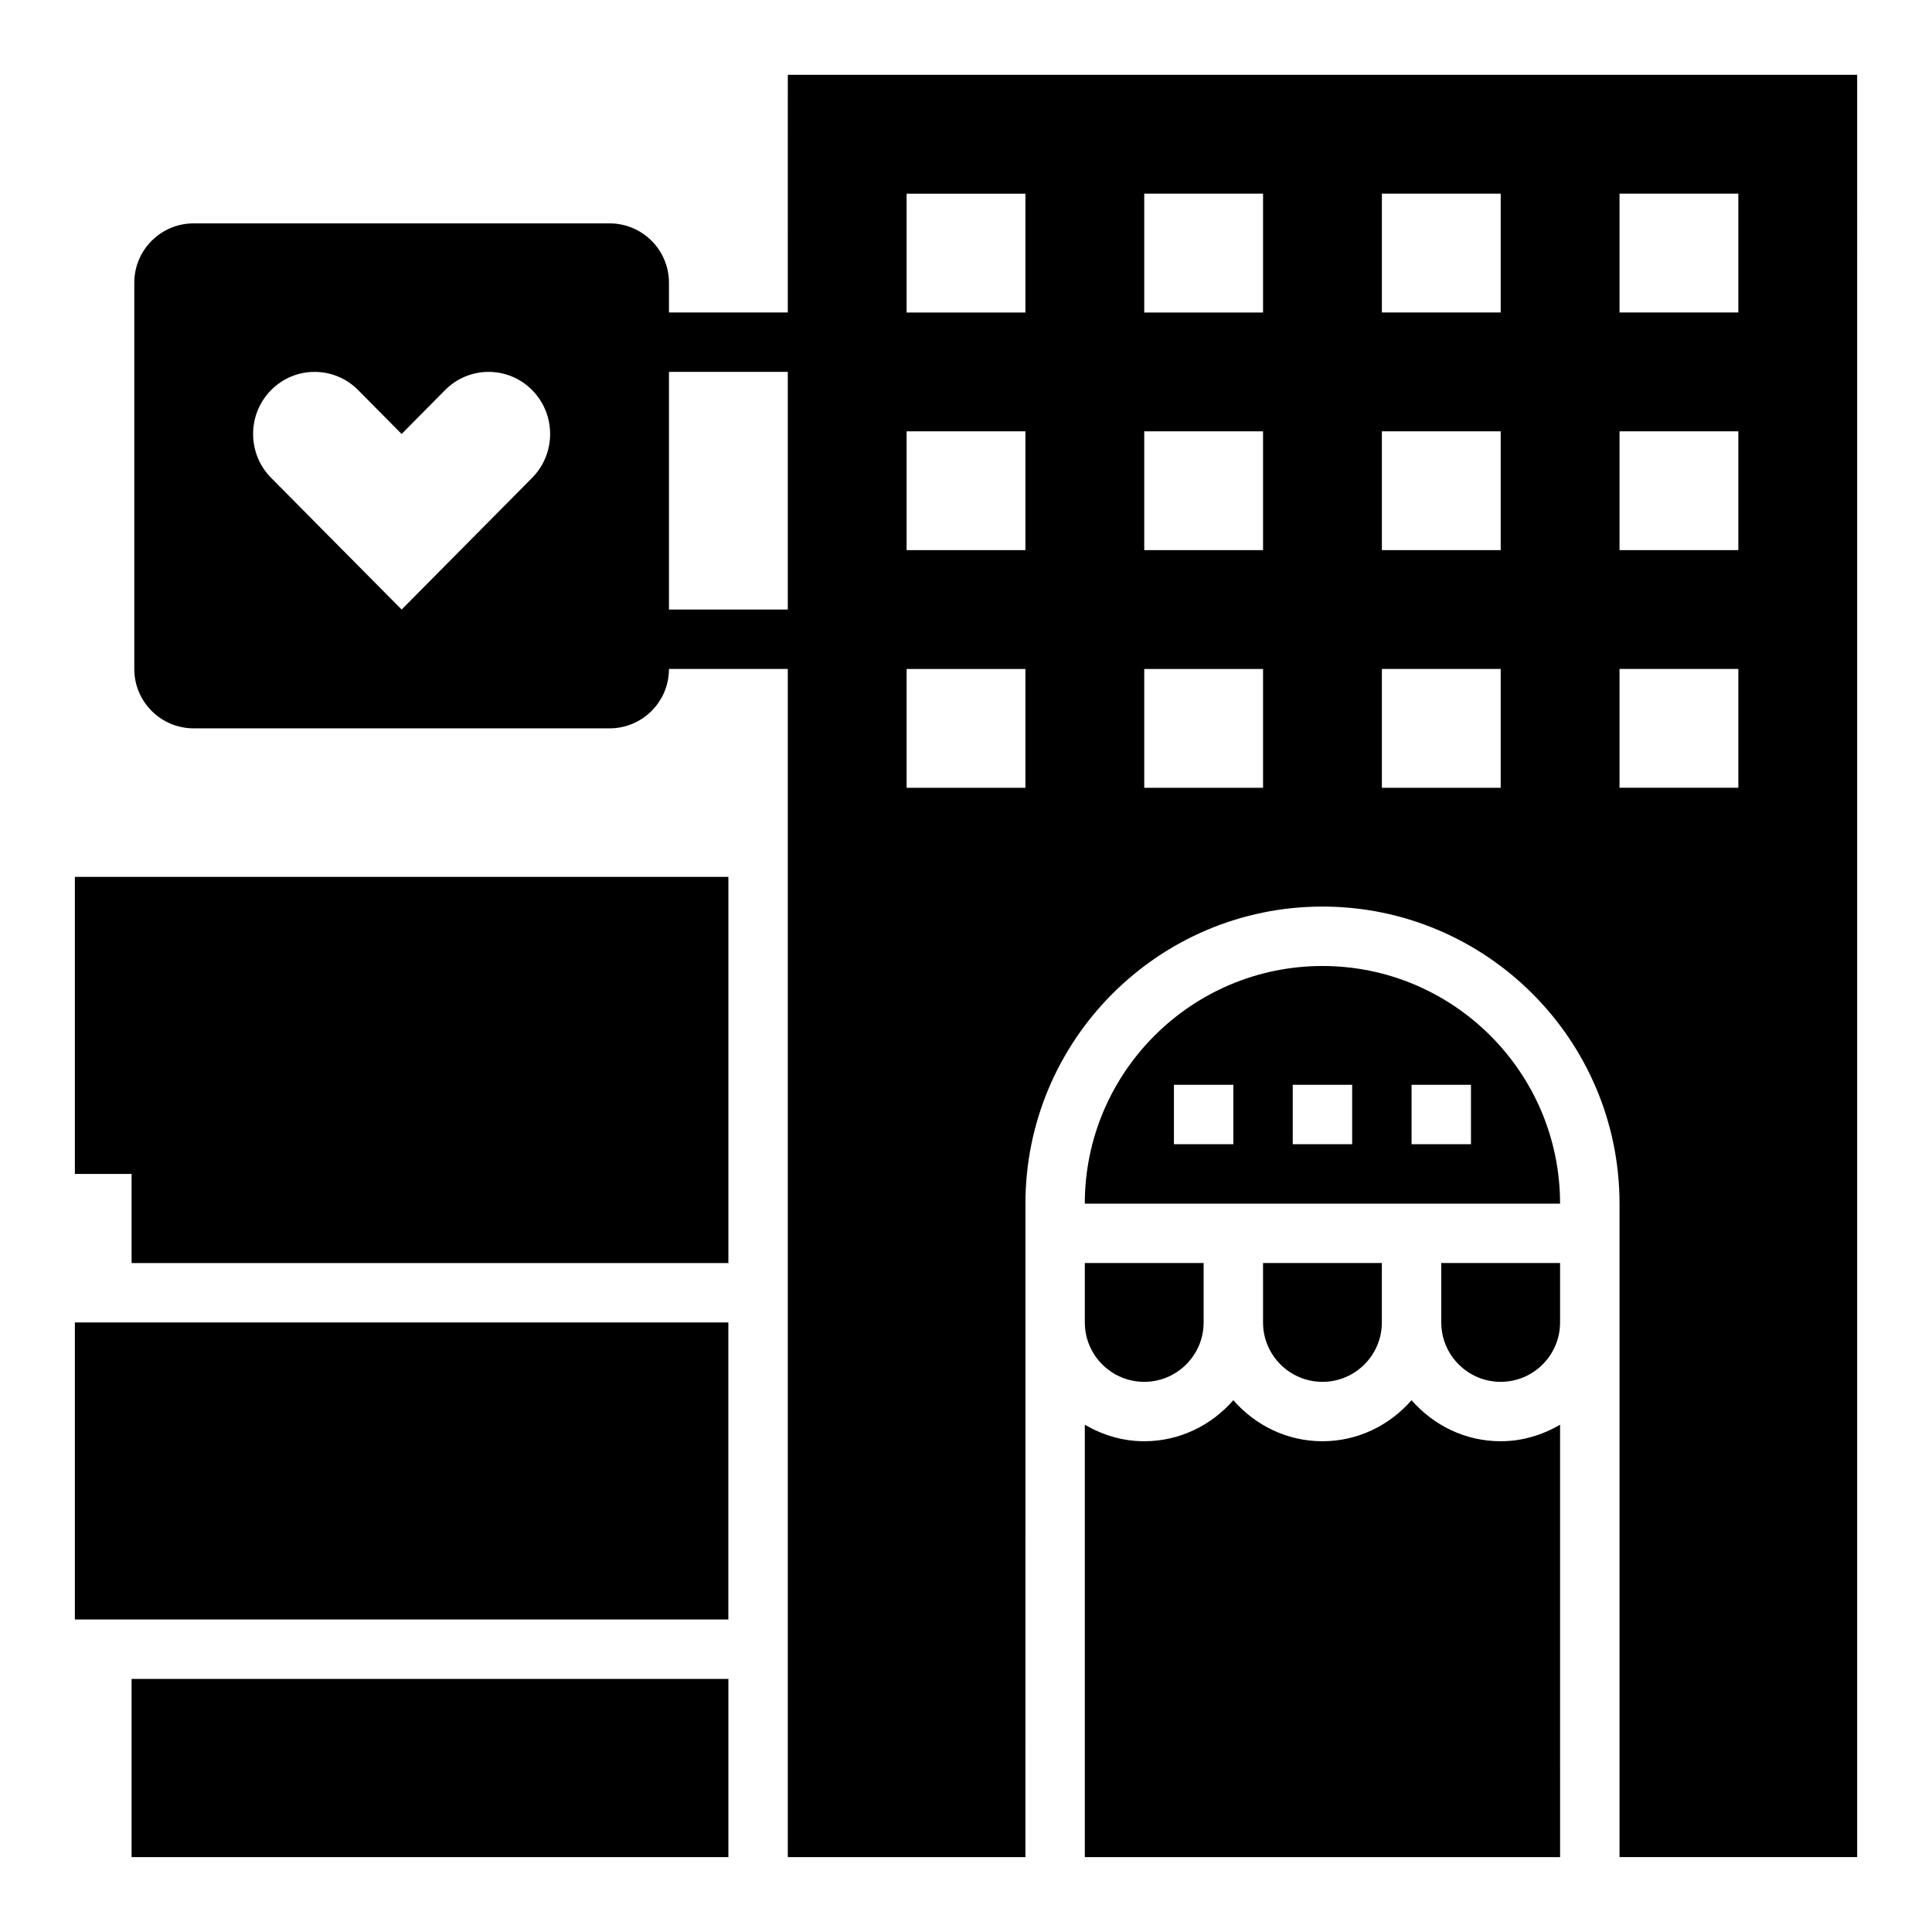
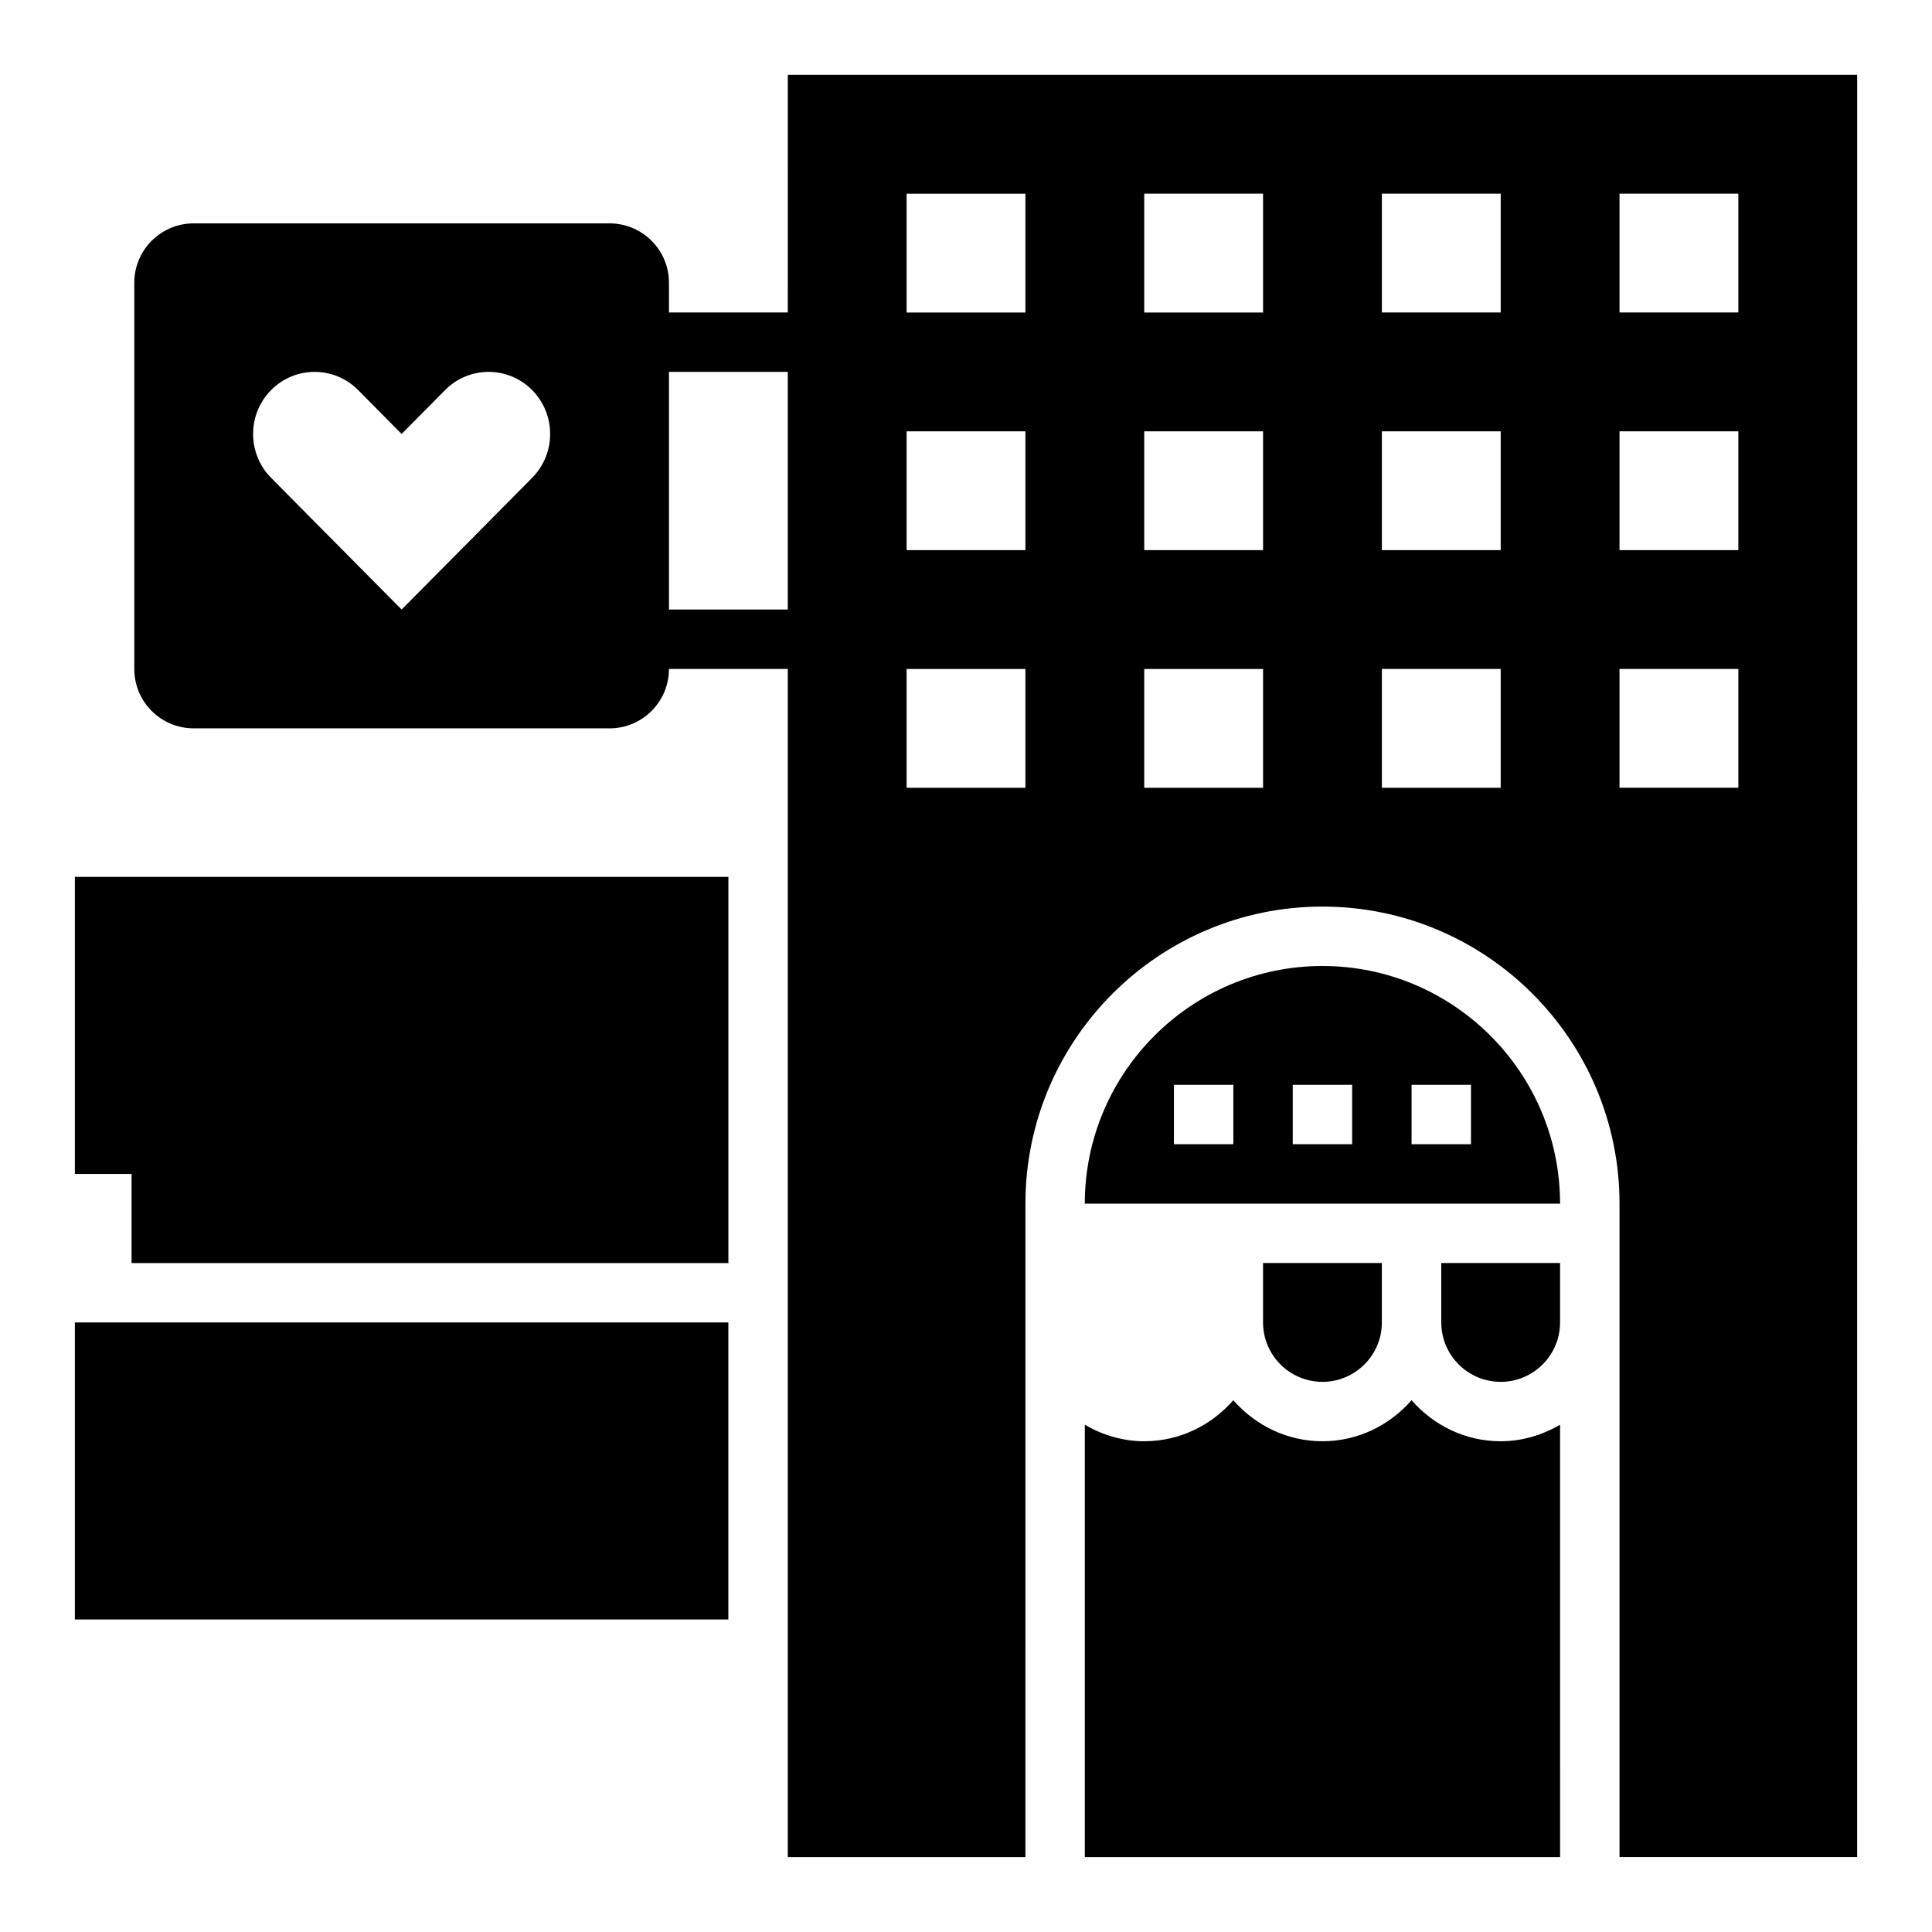
<svg xmlns="http://www.w3.org/2000/svg" fill="#000000" width="800px" height="800px" version="1.1" viewBox="144 144 512 512">
  <g>
-     <path d="m178.87 588.93h158.16v47.23h-158.16z" />
    <path d="m163.84 494.46h173.18v78.719h-173.18z" />
    <path d="m178.87 478.72h158.16v-102.34h-173.19v78.719h15.031z" />
    <path d="m525.95 494.46c0 8.684 7.062 15.742 15.742 15.742 8.684 0 15.742-7.062 15.742-15.742v-15.742h-31.488z" />
    <path d="m494.46 400c-34.723 0-62.977 28.254-62.977 62.977h125.95c0.004-34.727-28.246-62.977-62.973-62.977zm-23.613 47.23h-15.742v-15.742h15.742zm31.488 0h-15.742v-15.742h15.742zm31.488 0h-15.742v-15.742h15.742z" />
    <path d="m352.77 226.81h-31.488v-7.871c0-8.699-7.047-15.742-15.742-15.742h-110.21c-8.695 0-15.742 7.043-15.742 15.742v102.34c0 8.699 7.047 15.742 15.742 15.742h110.21c8.699 0 15.742-7.047 15.742-15.742h31.488v314.88h62.977l0.004-141.7v-31.488c0-43.406 35.312-78.719 78.719-78.719s78.719 35.312 78.719 78.719v173.18h62.977l0.004-472.32h-283.39zm-67.754 43.824-11.523 11.637-23.059 23.262-23.059-23.262-11.523-11.637c-6.367-6.422-6.367-16.84 0-23.262 6.367-6.422 16.688-6.422 23.059 0l11.523 11.637 11.523-11.637c6.367-6.422 16.688-6.422 23.059 0 6.367 6.426 6.367 16.84 0 23.262zm67.754 34.898h-31.488v-62.977h31.488zm220.42-110.21h31.488v31.488h-31.488zm0 62.977h31.488v31.488h-31.488zm0 62.977h31.488v31.488h-31.488zm-62.977-125.95h31.488v31.488h-31.488zm0 62.977h31.488v31.488h-31.488zm0 62.977h31.488v31.488h-31.488zm-62.977-125.95h31.488v31.488h-31.488zm0 62.977h31.488v31.488h-31.488zm0 62.977h31.488v31.488h-31.488zm-62.977-125.95h31.488v31.488h-31.488zm0 62.977h31.488v31.488h-31.488zm0 62.977h31.488v31.488h-31.488z" />
    <path d="m431.49 636.16h125.95l-0.004-114.59c-4.652 2.707-9.98 4.375-15.742 4.375-9.453 0-17.84-4.266-23.617-10.879-5.777 6.613-14.16 10.879-23.617 10.879-9.453 0-17.84-4.266-23.617-10.879-5.773 6.613-14.16 10.879-23.613 10.879-5.762 0-11.09-1.668-15.742-4.375z" />
-     <path d="m431.49 494.46c0 8.684 7.062 15.742 15.742 15.742 8.684 0 15.742-7.062 15.742-15.742v-15.742h-31.488z" />
    <path d="m478.72 494.46c0 8.684 7.062 15.742 15.742 15.742 8.684 0 15.742-7.062 15.742-15.742v-15.742h-31.488z" />
  </g>
</svg>